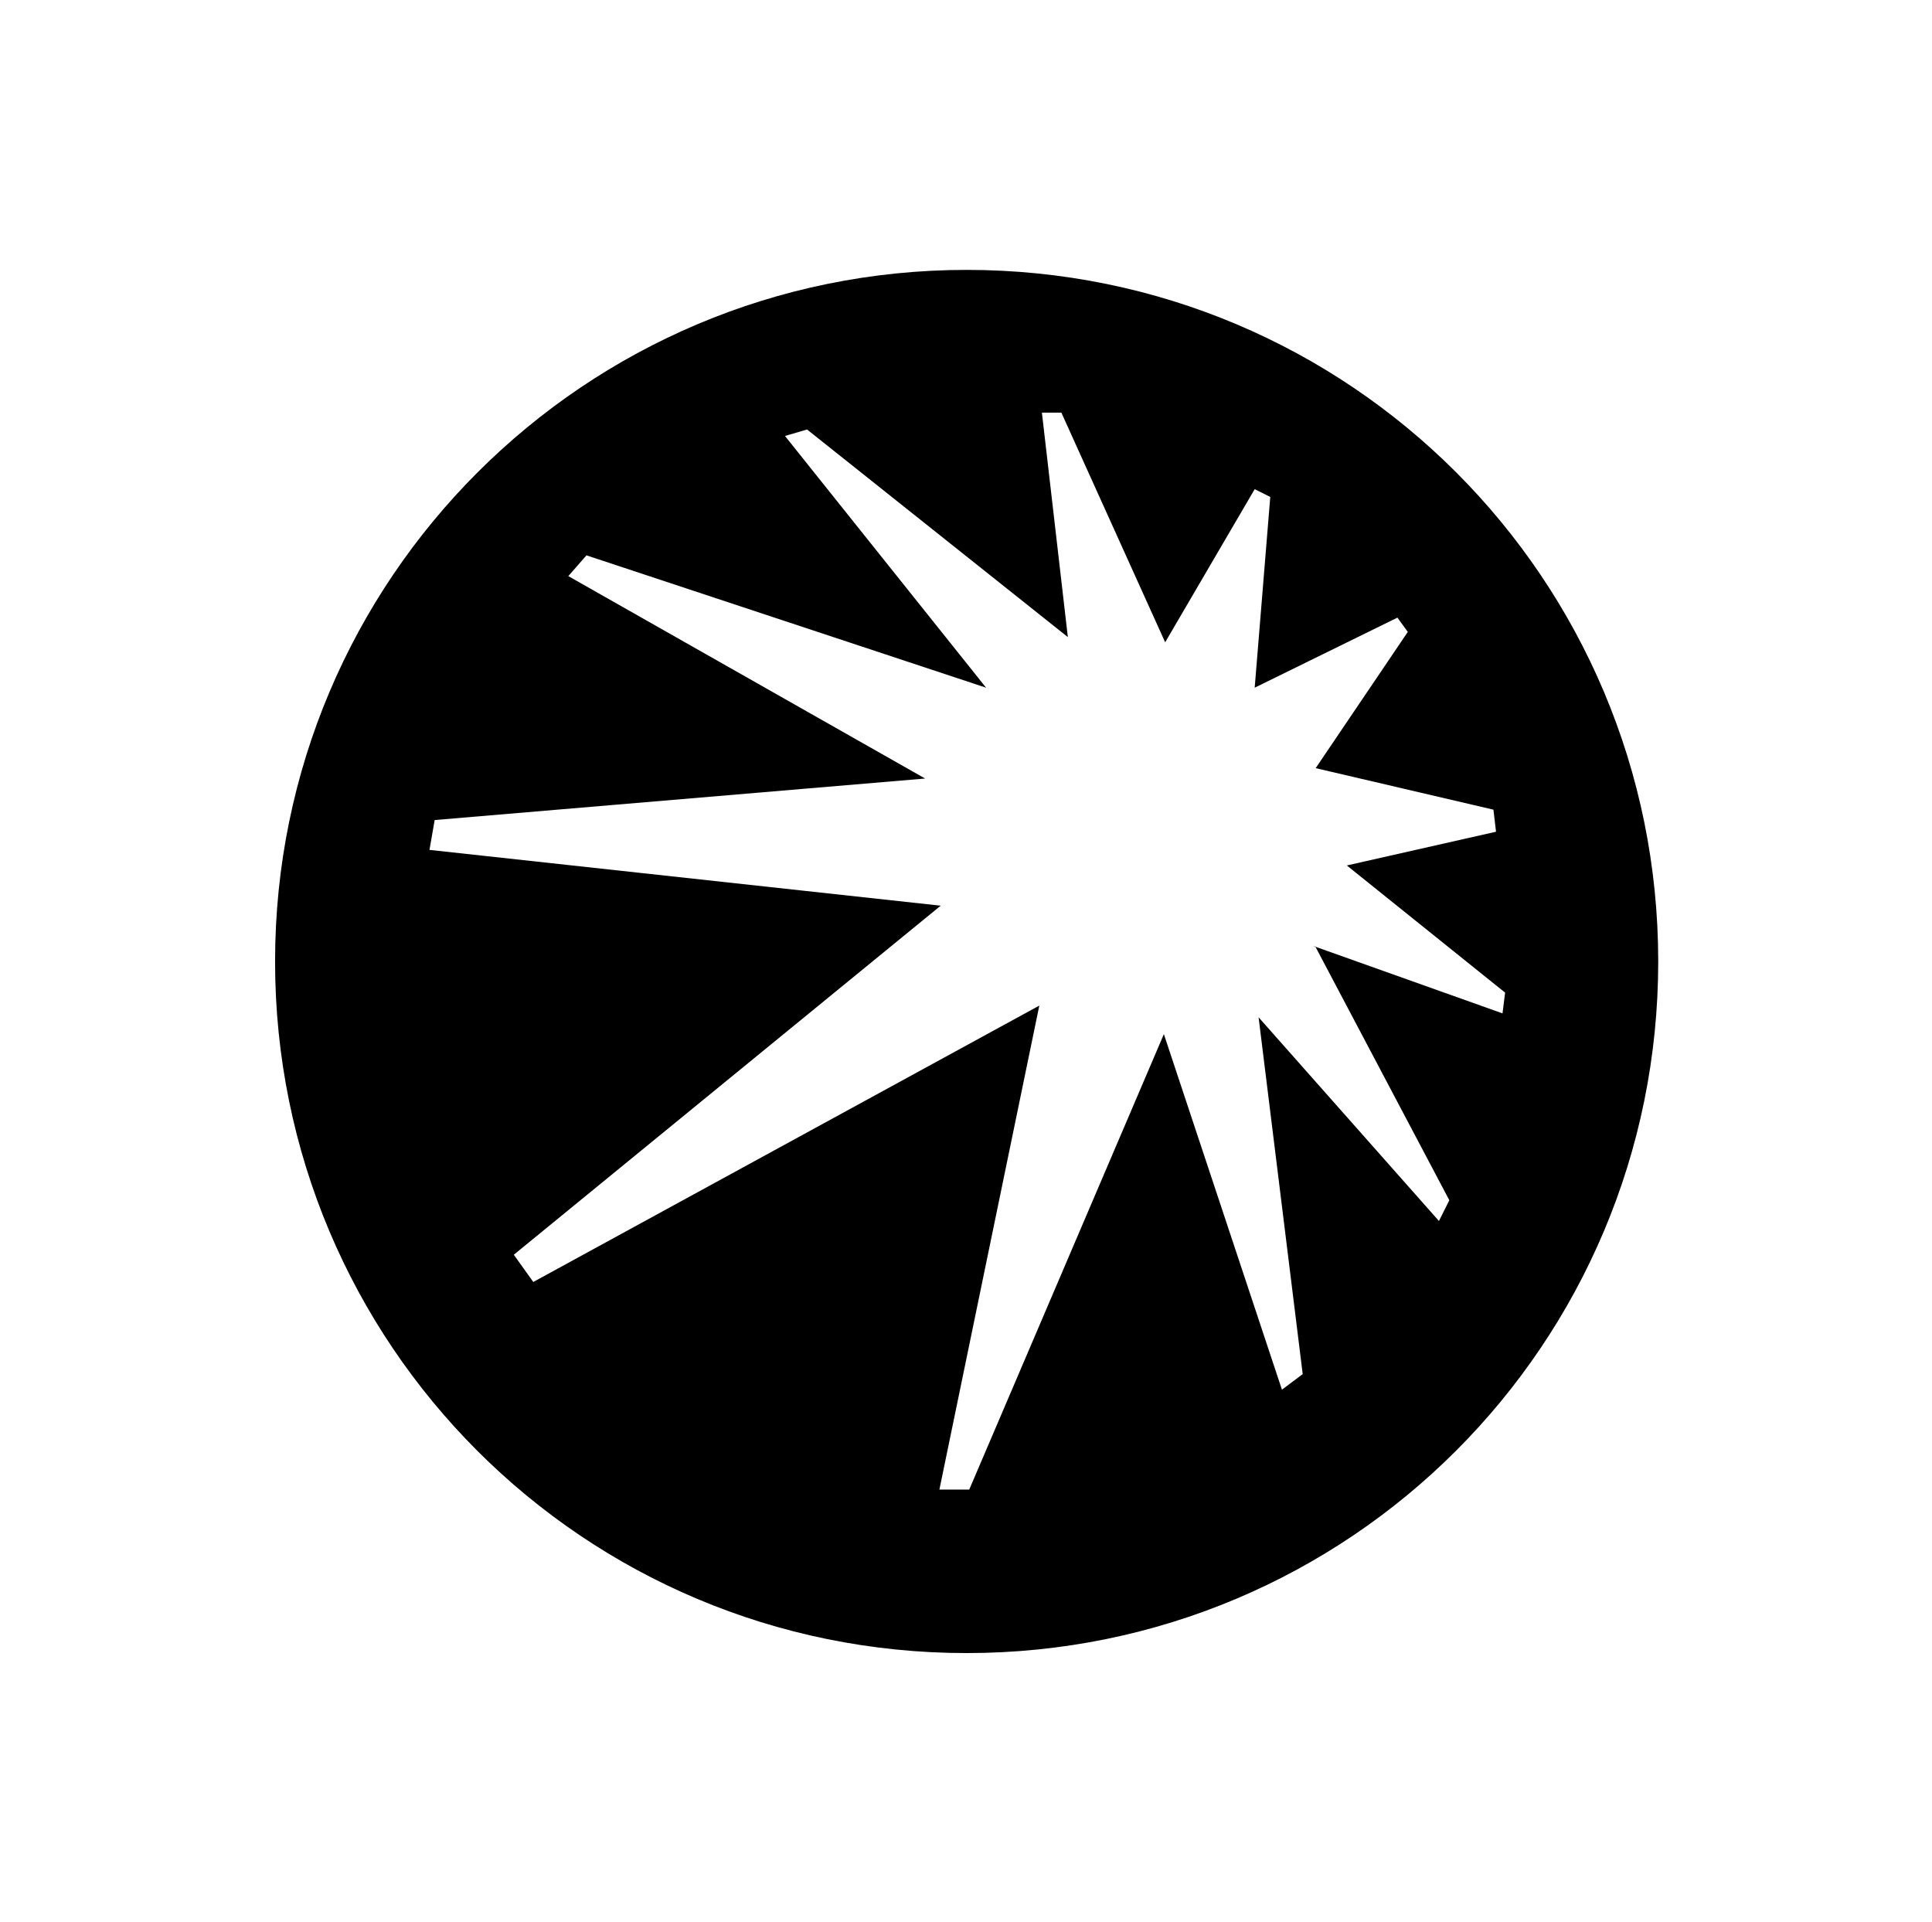
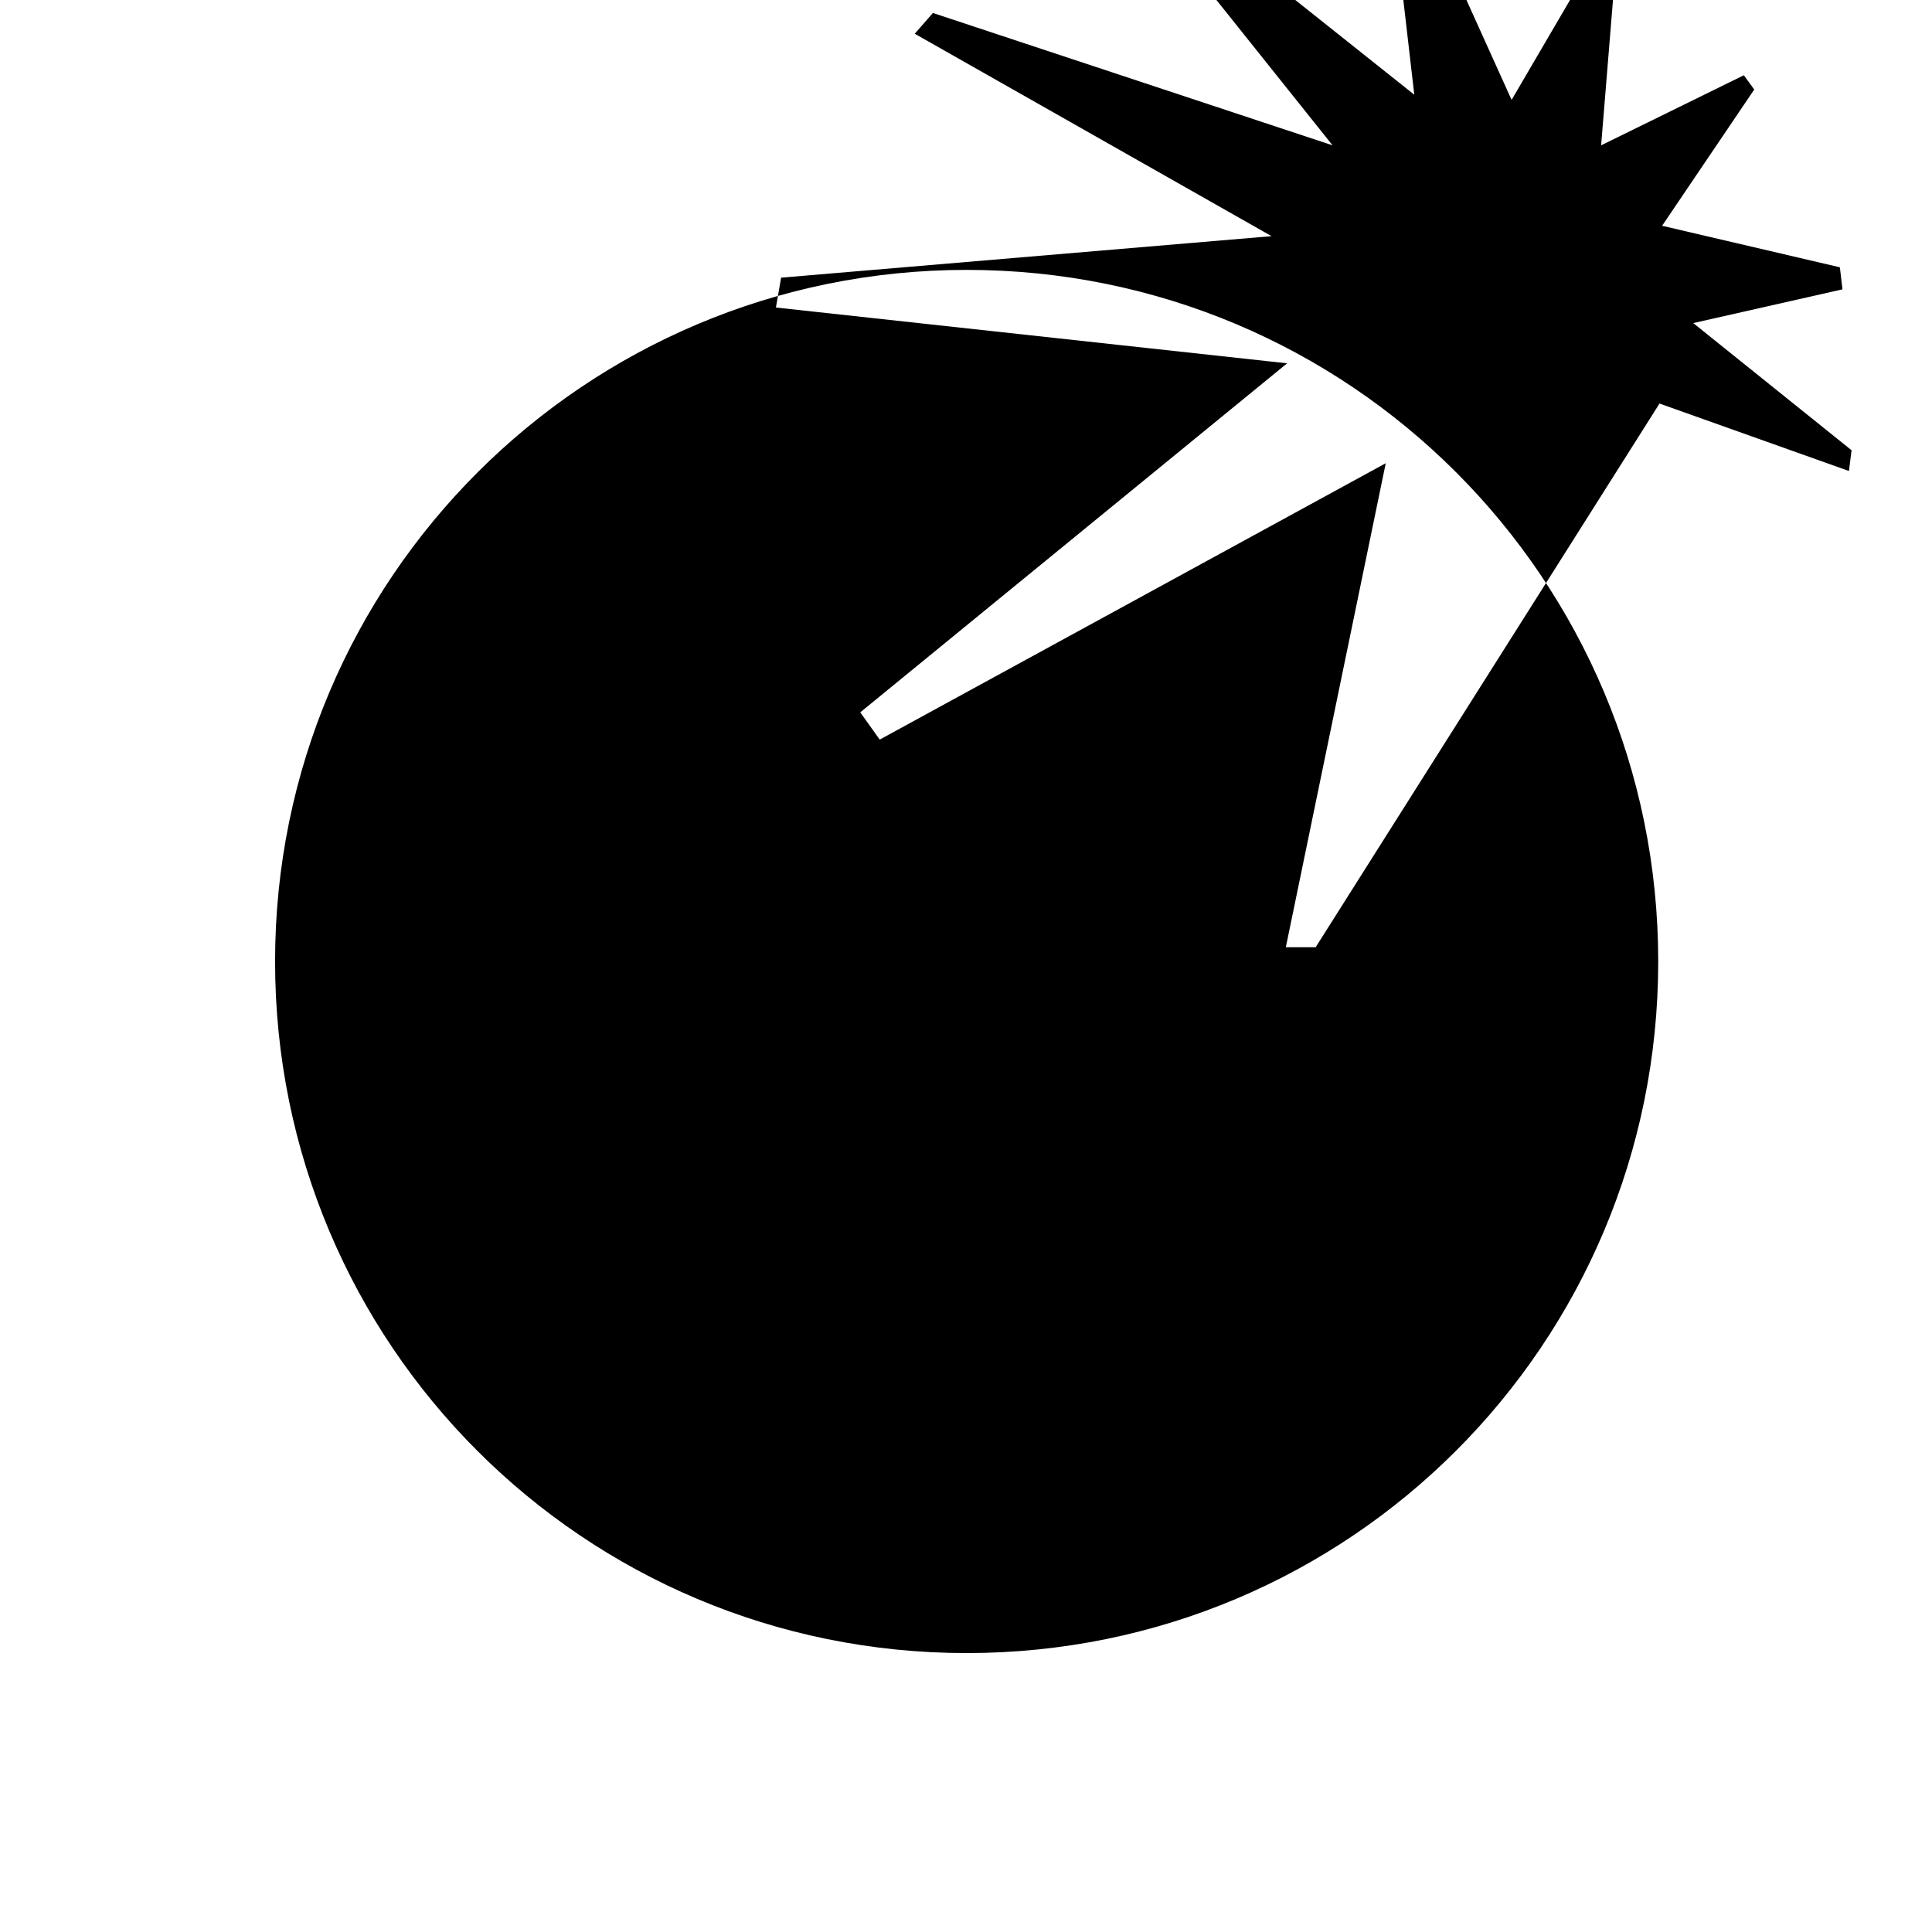
<svg xmlns="http://www.w3.org/2000/svg" id="Layer_1" data-name="Layer 1" viewBox="0 0 14.89 14.81">
  <defs>
    <style> .cls-1 { stroke-width: 0px; } </style>
  </defs>
-   <path class="cls-1" d="m7.45,2.08c-2.94,0-5.33,2.38-5.33,5.33s2.38,5.33,5.33,5.33,5.33-2.38,5.33-5.33-2.38-5.33-5.33-5.33Zm2.69,5.22l1.03,1.95-.08.16-1.39-1.57.34,2.75-.16.12-.91-2.74-1.5,3.51h-.23l.77-3.73-3.9,2.13-.15-.21,3.29-2.69-3.94-.43.04-.23,3.78-.32-2.75-1.56.14-.16,3.08,1.02-1.55-1.94.17-.05,2.01,1.6-.2-1.73h.15l.8,1.77.69-1.18.12.06-.12,1.47,1.1-.54.08.11-.71,1.05,1.37.32.02.17-1.15.26,1.22.98-.02.16-1.46-.52h0Z" />
+   <path class="cls-1" d="m7.45,2.08c-2.94,0-5.33,2.38-5.33,5.33s2.38,5.33,5.33,5.33,5.33-2.38,5.33-5.33-2.38-5.33-5.33-5.33Zm2.69,5.22h-.23l.77-3.73-3.9,2.13-.15-.21,3.29-2.69-3.94-.43.04-.23,3.78-.32-2.75-1.56.14-.16,3.08,1.02-1.55-1.94.17-.05,2.01,1.6-.2-1.73h.15l.8,1.77.69-1.18.12.06-.12,1.47,1.1-.54.08.11-.71,1.05,1.37.32.02.17-1.15.26,1.22.98-.02.16-1.46-.52h0Z" />
</svg>